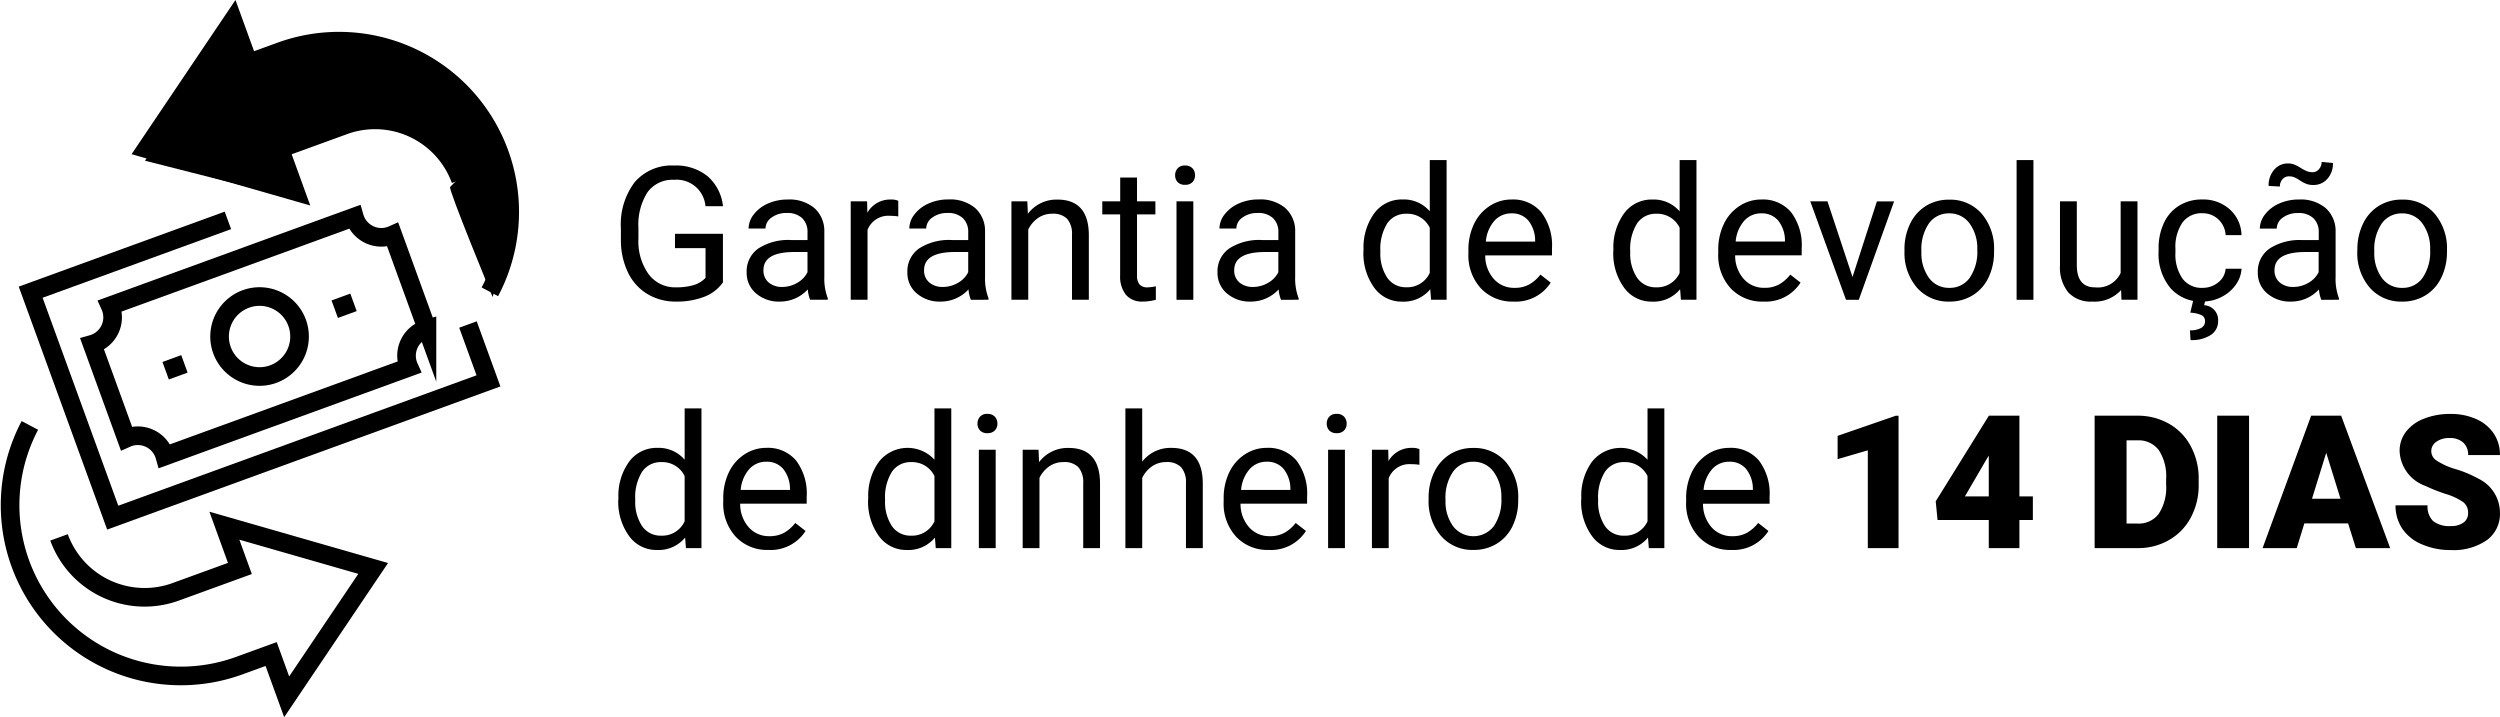
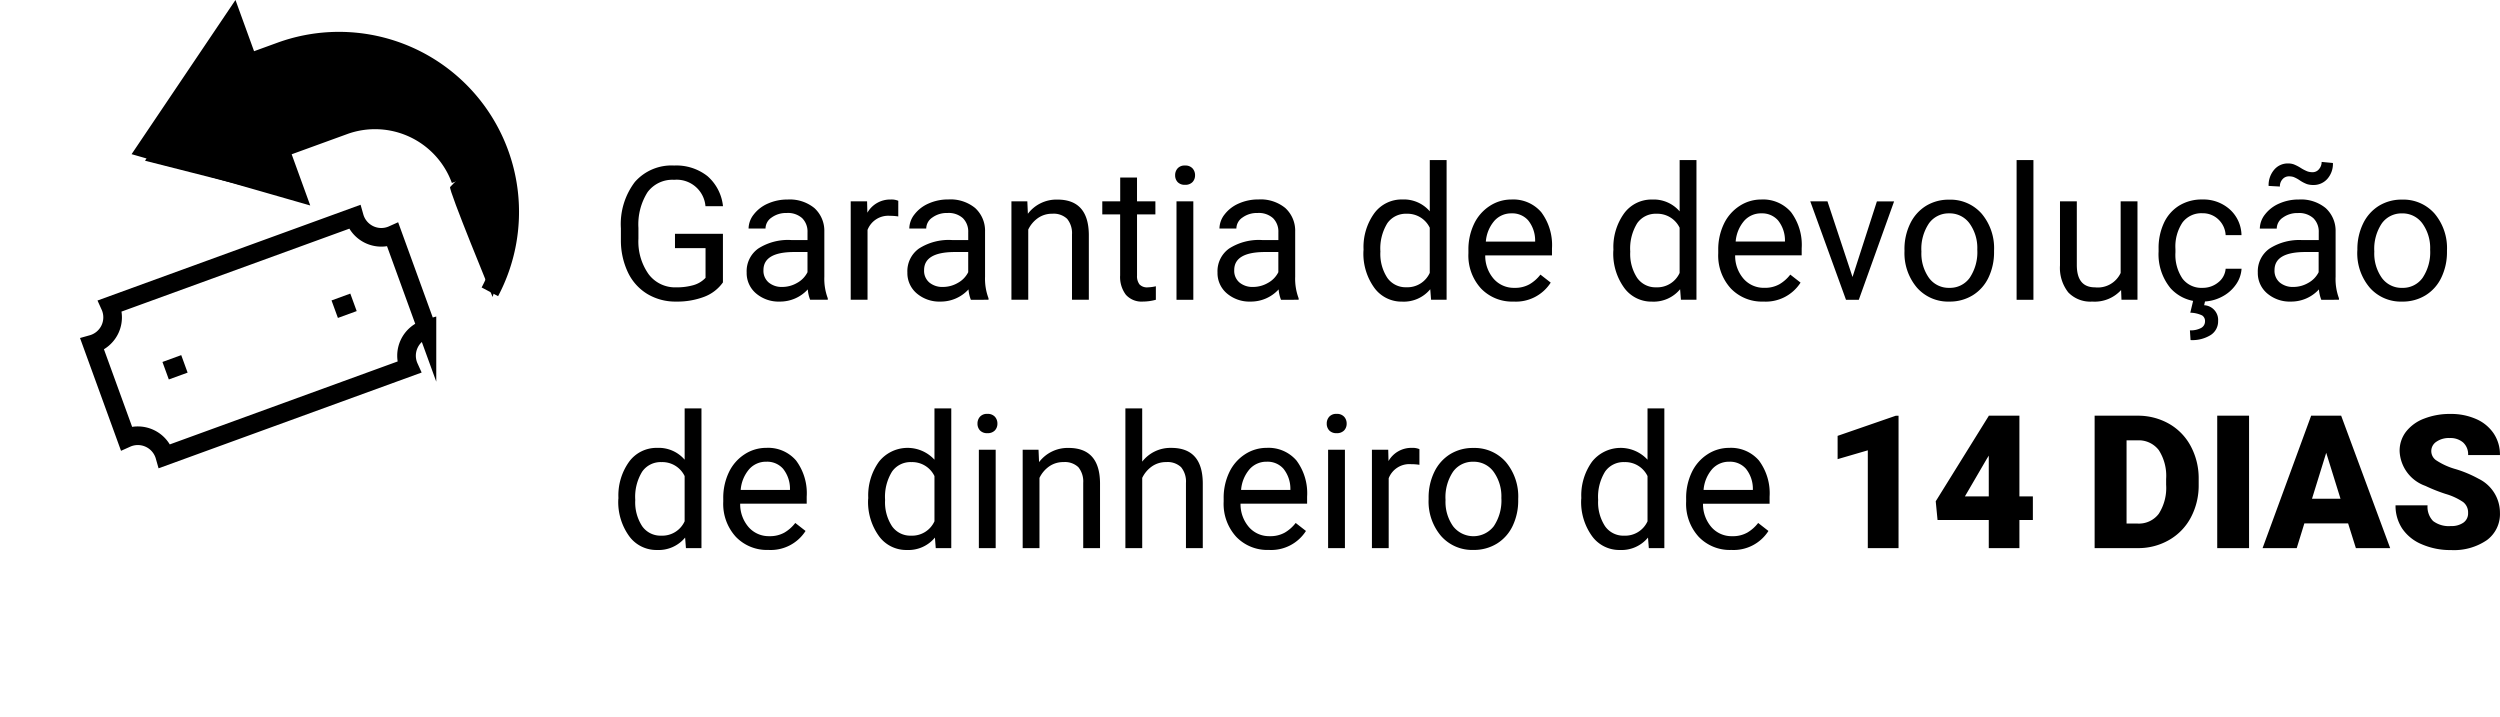
<svg xmlns="http://www.w3.org/2000/svg" width="161.06" height="46.209" viewBox="0 0 161.06 46.209">
  <path data-name="Path 7087" d="M46.574 18.193a2.6 2.6 0 0 1-1.21.929 4.887 4.887 0 0 1-1.808.307 3.506 3.506 0 0 1-1.851-.489 3.26 3.26 0 0 1-1.251-1.392A4.806 4.806 0 0 1 40 15.457v-.745a4.487 4.487 0 0 1 .9-2.988 3.134 3.134 0 0 1 2.528-1.06 3.237 3.237 0 0 1 2.15.683 2.974 2.974 0 0 1 1 1.937h-1.129a1.86 1.86 0 0 0-2.016-1.7 1.991 1.991 0 0 0-1.714.795 3.88 3.88 0 0 0-.589 2.3v.7a3.636 3.636 0 0 0 .655 2.283 2.127 2.127 0 0 0 1.777.85 3.921 3.921 0 0 0 1.107-.14 1.713 1.713 0 0 0 .785-.473v-1.915h-1.969v-.92h3.089zm5.619 1.119a2.277 2.277 0 0 1-.152-.668 2.419 2.419 0 0 1-1.8.785 2.238 2.238 0 0 1-1.538-.53 1.716 1.716 0 0 1-.6-1.345 1.792 1.792 0 0 1 .747-1.542 3.55 3.55 0 0 1 2.118-.548h1.055v-.5a1.217 1.217 0 0 0-.34-.905 1.366 1.366 0 0 0-1-.337 1.581 1.581 0 0 0-.973.293.863.863 0 0 0-.393.709h-1.091a1.5 1.5 0 0 1 .337-.912 2.3 2.3 0 0 1 .914-.7 3.075 3.075 0 0 1 1.269-.258 2.506 2.506 0 0 1 1.717.548 1.976 1.976 0 0 1 .644 1.51v2.918a3.567 3.567 0 0 0 .223 1.389v.093zm-1.8-.826a1.905 1.905 0 0 0 .967-.264 1.6 1.6 0 0 0 .662-.686v-1.3h-.85q-1.987 0-1.987 1.166a.987.987 0 0 0 .34.8 1.306 1.306 0 0 0 .869.284zm7.477-4.541a3.248 3.248 0 0 0-.533-.041 1.428 1.428 0 0 0-1.447.908v4.5h-1.084v-6.34h1.055l.018.732a1.688 1.688 0 0 1 1.512-.85 1.107 1.107 0 0 1 .48.082zm4.677 5.367a2.277 2.277 0 0 1-.152-.668 2.419 2.419 0 0 1-1.8.785 2.238 2.238 0 0 1-1.538-.53 1.716 1.716 0 0 1-.6-1.345 1.792 1.792 0 0 1 .747-1.542 3.55 3.55 0 0 1 2.118-.548h1.055v-.5a1.217 1.217 0 0 0-.34-.905 1.366 1.366 0 0 0-1-.337 1.581 1.581 0 0 0-.973.293.863.863 0 0 0-.393.709h-1.09a1.5 1.5 0 0 1 .337-.917 2.3 2.3 0 0 1 .914-.7 3.075 3.075 0 0 1 1.269-.258 2.506 2.506 0 0 1 1.717.548 1.976 1.976 0 0 1 .643 1.515v2.918a3.567 3.567 0 0 0 .224 1.388v.094zm-1.8-.826a1.905 1.905 0 0 0 .967-.264 1.6 1.6 0 0 0 .662-.686v-1.3h-.85q-1.992 0-1.992 1.166a.987.987 0 0 0 .34.8 1.306 1.306 0 0 0 .874.284zm5.438-5.514.035.8a2.31 2.31 0 0 1 1.9-.914q2.01 0 2.027 2.268v4.186h-1.085v-4.2a1.459 1.459 0 0 0-.313-1.014 1.256 1.256 0 0 0-.958-.328 1.564 1.564 0 0 0-.926.281 1.91 1.91 0 0 0-.621.738v4.523H65.16v-6.34zm7.066-1.535v1.535h1.184v.84h-1.183v3.937a.88.88 0 0 0 .158.572.666.666 0 0 0 .539.191 2.624 2.624 0 0 0 .516-.07v.87a3.161 3.161 0 0 1-.832.116 1.35 1.35 0 0 1-1.1-.439 1.888 1.888 0 0 1-.369-1.248v-3.929h-1.15v-.84h1.154v-1.535zm3.628 7.875h-1.084v-6.34h1.084zm-1.172-8.021a.647.647 0 0 1 .161-.445.6.6 0 0 1 .478-.182.614.614 0 0 1 .48.182.64.64 0 0 1 .164.445.619.619 0 0 1-.164.439.626.626 0 0 1-.48.176.616.616 0 0 1-.478-.176.626.626 0 0 1-.161-.439zm6.82 8.021a2.277 2.277 0 0 1-.152-.668 2.419 2.419 0 0 1-1.8.785 2.238 2.238 0 0 1-1.538-.53 1.716 1.716 0 0 1-.6-1.345 1.792 1.792 0 0 1 .748-1.542 3.55 3.55 0 0 1 2.118-.548h1.055v-.5a1.217 1.217 0 0 0-.34-.905 1.366 1.366 0 0 0-1-.337 1.581 1.581 0 0 0-.973.293.863.863 0 0 0-.393.709h-1.09a1.5 1.5 0 0 1 .337-.917 2.3 2.3 0 0 1 .914-.7 3.075 3.075 0 0 1 1.269-.258 2.506 2.506 0 0 1 1.717.548 1.976 1.976 0 0 1 .642 1.515v2.918a3.567 3.567 0 0 0 .223 1.389v.093zm-1.8-.826a1.905 1.905 0 0 0 .967-.264 1.6 1.6 0 0 0 .662-.686v-1.3h-.85q-1.992 0-1.992 1.166a.987.987 0 0 0 .34.8 1.306 1.306 0 0 0 .874.284zm7.119-2.4a3.714 3.714 0 0 1 .691-2.347 2.186 2.186 0 0 1 1.811-.888 2.2 2.2 0 0 1 1.764.762v-3.301h1.084v9h-1l-.053-.68a2.208 2.208 0 0 1-1.811.8 2.165 2.165 0 0 1-1.8-.9 3.756 3.756 0 0 1-.694-2.355zm1.084.123a2.812 2.812 0 0 0 .445 1.688 1.44 1.44 0 0 0 1.23.609 1.581 1.581 0 0 0 1.506-.926v-2.909a1.593 1.593 0 0 0-1.494-.9 1.446 1.446 0 0 0-1.242.615 3.1 3.1 0 0 0-.444 1.826zm8.58 3.22a2.77 2.77 0 0 1-2.1-.847 3.142 3.142 0 0 1-.809-2.265v-.2a3.8 3.8 0 0 1 .36-1.685 2.811 2.811 0 0 1 1.008-1.16 2.534 2.534 0 0 1 1.4-.419 2.374 2.374 0 0 1 1.922.814 3.526 3.526 0 0 1 .694 2.334v.451h-4.3a2.254 2.254 0 0 0 .548 1.515 1.722 1.722 0 0 0 1.333.577 1.888 1.888 0 0 0 .975-.232 2.444 2.444 0 0 0 .7-.621l.662.516a2.662 2.662 0 0 1-2.393 1.222zm-.135-5.683a1.446 1.446 0 0 0-1.1.478 2.321 2.321 0 0 0-.551 1.339H98.9v-.082a2.065 2.065 0 0 0-.445-1.28 1.361 1.361 0 0 0-1.08-.455zm6.568 2.344a3.714 3.714 0 0 1 .691-2.347 2.186 2.186 0 0 1 1.811-.888 2.2 2.2 0 0 1 1.764.762v-3.305h1.084v9h-1l-.053-.68a2.208 2.208 0 0 1-1.811.8 2.165 2.165 0 0 1-1.8-.9 3.756 3.756 0 0 1-.694-2.355zm1.084.123a2.812 2.812 0 0 0 .445 1.688 1.44 1.44 0 0 0 1.23.609 1.581 1.581 0 0 0 1.506-.926v-2.913a1.593 1.593 0 0 0-1.494-.9 1.446 1.446 0 0 0-1.242.615 3.1 3.1 0 0 0-.445 1.826zm8.578 3.216a2.77 2.77 0 0 1-2.1-.847 3.142 3.142 0 0 1-.809-2.265v-.2a3.8 3.8 0 0 1 .36-1.685 2.811 2.811 0 0 1 1.008-1.16 2.534 2.534 0 0 1 1.4-.419 2.374 2.374 0 0 1 1.922.814 3.526 3.526 0 0 1 .686 2.332v.451h-4.287a2.254 2.254 0 0 0 .548 1.515 1.722 1.722 0 0 0 1.333.577 1.888 1.888 0 0 0 .971-.23 2.444 2.444 0 0 0 .7-.621l.662.516a2.662 2.662 0 0 1-2.394 1.222zm-.135-5.684a1.446 1.446 0 0 0-1.1.478 2.321 2.321 0 0 0-.551 1.339h3.176v-.082a2.065 2.065 0 0 0-.445-1.28 1.361 1.361 0 0 0-1.079-.454zm5.877 4.1 1.57-4.869h1.108l-2.273 6.336h-.826l-2.3-6.34h1.107zm3.346-1.758a3.745 3.745 0 0 1 .366-1.675 2.732 2.732 0 0 1 1.02-1.148 2.775 2.775 0 0 1 1.491-.4 2.674 2.674 0 0 1 2.095.9 3.449 3.449 0 0 1 .8 2.385v.063a3.777 3.777 0 0 1-.354 1.661 2.692 2.692 0 0 1-1.014 1.146 2.807 2.807 0 0 1-1.512.41 2.667 2.667 0 0 1-2.089-.9 3.432 3.432 0 0 1-.8-2.373zm1.092.125a2.712 2.712 0 0 0 .489 1.693 1.566 1.566 0 0 0 1.31.639 1.556 1.556 0 0 0 1.313-.647 2.966 2.966 0 0 0 .488-1.814 2.708 2.708 0 0 0-.5-1.69 1.574 1.574 0 0 0-1.315-.647 1.557 1.557 0 0 0-1.295.639 2.944 2.944 0 0 0-.49 1.827zm7.217 3.1h-1.084v-9h1.084zm5.648-.627a2.3 2.3 0 0 1-1.857.744 1.971 1.971 0 0 1-1.544-.589 2.549 2.549 0 0 1-.536-1.743v-4.125h1.084v4.1q0 1.44 1.172 1.44a1.623 1.623 0 0 0 1.652-.926v-4.614h1.084v6.34h-1.031zm5.244-.141a1.561 1.561 0 0 0 1.014-.352 1.237 1.237 0 0 0 .477-.88h1.025a1.966 1.966 0 0 1-.375 1.037 2.47 2.47 0 0 1-.923.785 2.663 2.663 0 0 1-1.222.293 2.612 2.612 0 0 1-2.06-.864 3.442 3.442 0 0 1-.765-2.364v-.182a3.817 3.817 0 0 1 .34-1.646 2.588 2.588 0 0 1 .976-1.119 2.771 2.771 0 0 1 1.5-.4 2.543 2.543 0 0 1 1.772.639 2.283 2.283 0 0 1 .753 1.658h-1.021a1.494 1.494 0 0 0-.466-1.011 1.449 1.449 0 0 0-1.034-.4 1.517 1.517 0 0 0-1.28.595 2.793 2.793 0 0 0-.454 1.72v.205a2.737 2.737 0 0 0 .451 1.688 1.524 1.524 0 0 0 1.292.598zm.176.82-.07.3a.949.949 0 0 1 .9 1.014 1.045 1.045 0 0 1-.469.9 2.237 2.237 0 0 1-1.307.331l-.041-.627a1.406 1.406 0 0 0 .718-.152.475.475 0 0 0 .255-.428.423.423 0 0 0-.187-.381 1.882 1.882 0 0 0-.762-.176l.188-.785zm7.477-.052a2.277 2.277 0 0 1-.152-.668 2.419 2.419 0 0 1-1.8.785 2.238 2.238 0 0 1-1.538-.53 1.716 1.716 0 0 1-.6-1.345 1.792 1.792 0 0 1 .753-1.538 3.55 3.55 0 0 1 2.118-.548h1.055v-.5a1.217 1.217 0 0 0-.34-.905 1.366 1.366 0 0 0-1-.337 1.581 1.581 0 0 0-.973.293.863.863 0 0 0-.393.709h-1.09a1.5 1.5 0 0 1 .337-.917 2.3 2.3 0 0 1 .914-.7 3.075 3.075 0 0 1 1.269-.258 2.506 2.506 0 0 1 1.717.548 1.976 1.976 0 0 1 .645 1.509v2.918a3.567 3.567 0 0 0 .216 1.39v.094zm-1.8-.826a1.905 1.905 0 0 0 .967-.264 1.6 1.6 0 0 0 .662-.686v-1.3h-.85q-1.992 0-1.992 1.166a.987.987 0 0 0 .34.8 1.306 1.306 0 0 0 .874.284zm2.549-7.986a1.457 1.457 0 0 1-.36 1.025 1.17 1.17 0 0 1-.9.393 1.32 1.32 0 0 1-.416-.059 2.244 2.244 0 0 1-.46-.24 1.992 1.992 0 0 0-.41-.22 1 1 0 0 0-.29-.038.538.538 0 0 0-.41.185.669.669 0 0 0-.17.472l-.727-.041a1.529 1.529 0 0 1 .354-1.037 1.137 1.137 0 0 1 .9-.41 1.092 1.092 0 0 1 .369.059 2.69 2.69 0 0 1 .445.229 2.62 2.62 0 0 0 .431.223.989.989 0 0 0 .331.053.524.524 0 0 0 .419-.2.7.7 0 0 0 .167-.463zm1.576 5.584a3.745 3.745 0 0 1 .366-1.676 2.732 2.732 0 0 1 1.02-1.148 2.775 2.775 0 0 1 1.491-.4 2.674 2.674 0 0 1 2.095.9 3.449 3.449 0 0 1 .8 2.385v.067a3.777 3.777 0 0 1-.359 1.662 2.692 2.692 0 0 1-1.014 1.146 2.807 2.807 0 0 1-1.515.41 2.667 2.667 0 0 1-2.089-.9 3.432 3.432 0 0 1-.8-2.373zm1.09.129a2.712 2.712 0 0 0 .489 1.693 1.566 1.566 0 0 0 1.31.639 1.556 1.556 0 0 0 1.313-.647 2.966 2.966 0 0 0 .486-1.813 2.708 2.708 0 0 0-.5-1.69 1.574 1.574 0 0 0-1.315-.647 1.557 1.557 0 0 0-1.295.639 2.944 2.944 0 0 0-.487 1.825zM39.842 32.089a3.714 3.714 0 0 1 .691-2.347 2.186 2.186 0 0 1 1.811-.888 2.2 2.2 0 0 1 1.764.762v-3.304h1.083v9h-1l-.053-.68a2.208 2.208 0 0 1-1.811.8 2.165 2.165 0 0 1-1.8-.9 3.756 3.756 0 0 1-.694-2.355zm1.084.123a2.812 2.812 0 0 0 .445 1.688 1.44 1.44 0 0 0 1.23.609 1.581 1.581 0 0 0 1.506-.926v-2.912a1.593 1.593 0 0 0-1.494-.9 1.446 1.446 0 0 0-1.242.615 3.1 3.1 0 0 0-.445 1.826zm8.578 3.217a2.77 2.77 0 0 1-2.1-.847 3.142 3.142 0 0 1-.809-2.265v-.2a3.8 3.8 0 0 1 .36-1.685 2.811 2.811 0 0 1 1.008-1.16 2.534 2.534 0 0 1 1.4-.419 2.374 2.374 0 0 1 1.922.814 3.526 3.526 0 0 1 .686 2.332v.451h-4.286a2.254 2.254 0 0 0 .548 1.515 1.722 1.722 0 0 0 1.333.577 1.888 1.888 0 0 0 .969-.23 2.444 2.444 0 0 0 .7-.621l.662.516a2.662 2.662 0 0 1-2.393 1.222zm-.135-5.684a1.446 1.446 0 0 0-1.1.478 2.321 2.321 0 0 0-.551 1.339h3.176v-.082a2.065 2.065 0 0 0-.445-1.28 1.361 1.361 0 0 0-1.08-.454zm6.568 2.344a3.714 3.714 0 0 1 .691-2.347 2.352 2.352 0 0 1 3.574-.126v-3.304h1.083v9h-1l-.053-.68a2.208 2.208 0 0 1-1.811.8 2.165 2.165 0 0 1-1.8-.9 3.756 3.756 0 0 1-.694-2.355zm1.084.123a2.812 2.812 0 0 0 .445 1.688 1.44 1.44 0 0 0 1.23.609 1.581 1.581 0 0 0 1.506-.926v-2.912a1.593 1.593 0 0 0-1.494-.9 1.446 1.446 0 0 0-1.242.615 3.1 3.1 0 0 0-.445 1.826zm7.125 3.1h-1.084v-6.34h1.084zm-1.172-8.021a.647.647 0 0 1 .161-.445.6.6 0 0 1 .478-.182.614.614 0 0 1 .48.182.64.64 0 0 1 .164.445.619.619 0 0 1-.164.439.626.626 0 0 1-.48.176.616.616 0 0 1-.478-.176.626.626 0 0 1-.161-.439zm3.932 1.681.035.8a2.31 2.31 0 0 1 1.9-.914q2.01 0 2.027 2.268v4.186h-1.083v-4.2a1.459 1.459 0 0 0-.313-1.014 1.256 1.256 0 0 0-.958-.328 1.564 1.564 0 0 0-.926.281 1.91 1.91 0 0 0-.621.738v4.523h-1.082v-6.34zm6.68.768a2.3 2.3 0 0 1 1.875-.885q2.01 0 2.027 2.268v4.189h-1.084v-4.2a1.459 1.459 0 0 0-.313-1.014 1.256 1.256 0 0 0-.958-.328 1.564 1.564 0 0 0-.926.281 1.91 1.91 0 0 0-.621.738v4.523h-1.084v-9h1.083zm8.156 5.689a2.77 2.77 0 0 1-2.1-.847 3.142 3.142 0 0 1-.809-2.265v-.2a3.8 3.8 0 0 1 .36-1.685 2.811 2.811 0 0 1 1.008-1.16 2.534 2.534 0 0 1 1.4-.419 2.374 2.374 0 0 1 1.922.814 3.526 3.526 0 0 1 .686 2.332v.451H79.92a2.254 2.254 0 0 0 .548 1.515 1.722 1.722 0 0 0 1.333.577 1.888 1.888 0 0 0 .972-.23 2.444 2.444 0 0 0 .7-.621l.662.516a2.662 2.662 0 0 1-2.393 1.222zm-.135-5.684a1.446 1.446 0 0 0-1.1.478 2.321 2.321 0 0 0-.551 1.339h3.176v-.082a2.065 2.065 0 0 0-.445-1.28 1.361 1.361 0 0 0-1.08-.454zm5.039 5.567h-1.084v-6.34h1.084zm-1.172-8.021a.647.647 0 0 1 .161-.445.6.6 0 0 1 .478-.182.614.614 0 0 1 .48.182.64.64 0 0 1 .164.445.619.619 0 0 1-.164.439.626.626 0 0 1-.48.176.616.616 0 0 1-.478-.176.626.626 0 0 1-.161-.439zm5.971 2.654a3.248 3.248 0 0 0-.533-.041 1.428 1.428 0 0 0-1.447.908v4.5h-1.08v-6.34h1.05l.018.732a1.688 1.688 0 0 1 1.512-.85 1.107 1.107 0 0 1 .48.082zm.592 2.139a3.745 3.745 0 0 1 .366-1.676 2.732 2.732 0 0 1 1.02-1.148 2.775 2.775 0 0 1 1.491-.4 2.674 2.674 0 0 1 2.095.9 3.449 3.449 0 0 1 .8 2.385v.067a3.777 3.777 0 0 1-.354 1.661 2.692 2.692 0 0 1-1.014 1.146 2.807 2.807 0 0 1-1.515.41 2.667 2.667 0 0 1-2.089-.9 3.432 3.432 0 0 1-.8-2.373zm1.09.129a2.712 2.712 0 0 0 .489 1.693 1.658 1.658 0 0 0 2.622-.009 2.966 2.966 0 0 0 .486-1.813 2.708 2.708 0 0 0-.5-1.69 1.574 1.574 0 0 0-1.315-.647 1.557 1.557 0 0 0-1.295.639 2.944 2.944 0 0 0-.487 1.826zm8.748-.123a3.714 3.714 0 0 1 .691-2.347 2.352 2.352 0 0 1 3.574-.126v-3.305h1.084v9h-1l-.053-.68a2.208 2.208 0 0 1-1.811.8 2.165 2.165 0 0 1-1.8-.9 3.756 3.756 0 0 1-.694-2.355zm1.084.123a2.812 2.812 0 0 0 .445 1.688 1.44 1.44 0 0 0 1.23.609 1.581 1.581 0 0 0 1.506-.926v-2.913a1.593 1.593 0 0 0-1.494-.9 1.446 1.446 0 0 0-1.242.615 3.1 3.1 0 0 0-.445 1.826zm8.578 3.217a2.77 2.77 0 0 1-2.1-.847 3.142 3.142 0 0 1-.809-2.265v-.2a3.8 3.8 0 0 1 .36-1.685 2.811 2.811 0 0 1 1.008-1.16 2.534 2.534 0 0 1 1.4-.419 2.374 2.374 0 0 1 1.922.814 3.526 3.526 0 0 1 .686 2.332v.451h-4.289a2.254 2.254 0 0 0 .548 1.515 1.722 1.722 0 0 0 1.333.577 1.888 1.888 0 0 0 .972-.231 2.444 2.444 0 0 0 .7-.621l.662.516a2.662 2.662 0 0 1-2.393 1.222zm-.135-5.684a1.446 1.446 0 0 0-1.1.478 2.321 2.321 0 0 0-.551 1.339h3.176v-.082a2.065 2.065 0 0 0-.445-1.28 1.361 1.361 0 0 0-1.08-.455zm10.91 5.566h-1.98v-6.3l-1.945.568v-1.5l3.744-1.295h.182zm7.787-3.334h.867v1.523h-.867v1.811h-1.974v-1.811h-3.3l-.117-1.207 3.416-5.5v-.013h1.975zm-3.51 0h1.536v-2.625l-.123.2zm8.356 3.334v-8.531h2.748a4.042 4.042 0 0 1 2.033.513 3.6 3.6 0 0 1 1.409 1.447 4.37 4.37 0 0 1 .513 2.095v.393a4.395 4.395 0 0 1-.5 2.1 3.619 3.619 0 0 1-1.395 1.453 3.953 3.953 0 0 1-2.007.53zm2.057-6.943v5.361h.715a1.6 1.6 0 0 0 1.359-.63 3.087 3.087 0 0 0 .475-1.872v-.369a3.061 3.061 0 0 0-.475-1.863 1.628 1.628 0 0 0-1.383-.627zm7.892 6.943h-2.051v-8.531h2.051zm6.381-1.594h-2.818l-.492 1.594h-2.2l3.129-8.531h1.934l3.157 8.531h-2.209zm-2.326-1.588h1.836l-.92-2.959zm10.055.914a.845.845 0 0 0-.319-.7 3.969 3.969 0 0 0-1.122-.521 10.765 10.765 0 0 1-1.312-.521 2.486 2.486 0 0 1-1.658-2.238 2.007 2.007 0 0 1 .412-1.252 2.672 2.672 0 0 1 1.169-.844 4.549 4.549 0 0 1 1.7-.3 3.979 3.979 0 0 1 1.649.328 2.611 2.611 0 0 1 1.134.935 2.441 2.441 0 0 1 .4 1.386h-2.051a1.031 1.031 0 0 0-.319-.809 1.245 1.245 0 0 0-.864-.287 1.4 1.4 0 0 0-.87.243.716.716 0 0 0 .032 1.213 4.433 4.433 0 0 0 1.236.551 7.574 7.574 0 0 1 1.453.612 2.442 2.442 0 0 1 1.383 2.2 2.083 2.083 0 0 1-.844 1.758 3.753 3.753 0 0 1-2.314.639 4.592 4.592 0 0 1-1.878-.372 2.831 2.831 0 0 1-1.266-1.02 2.657 2.657 0 0 1-.425-1.491h2.063a1.308 1.308 0 0 0 .354 1.011 1.676 1.676 0 0 0 1.151.325 1.324 1.324 0 0 0 .806-.22.725.725 0 0 0 .3-.626z" />
  <g data-name="Group 4603">
    <g data-name="Group 4581">
      <path data-name="Line 1" transform="translate(10.671 23.442)" style="fill:none;stroke:#000;stroke-miterlimit:10;stroke-width:1.2px" d="M1.21 0 0 .441" />
-       <path data-name="Path 7106" d="M724.888 106.724a2.576 2.576 0 1 1-3.3-1.54 2.576 2.576 0 0 1 3.3 1.54z" transform="translate(-705.745 -85.925)" style="fill:none;stroke:#000;stroke-miterlimit:10;stroke-width:1.2px" />
      <path data-name="Path 7107" d="M713.376 113.445a1.805 1.805 0 0 0-2.477-1.155l-2.2-6.052a1.8 1.8 0 0 0 1.155-2.476l15.734-5.727a1.805 1.805 0 0 0 2.477 1.154l2.2 6.052a1.8 1.8 0 0 0-1.155 2.476z" transform="translate(-702.759 -84.059)" style="fill:none;stroke:#000;stroke-miterlimit:10;stroke-width:1.2px" />
      <path data-name="Line 2" transform="translate(21.564 19.478)" style="fill:none;stroke:#000;stroke-miterlimit:10;stroke-width:1.2px" d="M0 .441 1.21 0" />
-       <path data-name="Path 7108" d="m731.465 105.046 1.321 3.631-24.207 8.811-5.286-14.524L716 98.338" transform="translate(-701.317 -84.14)" style="fill:none;stroke:#000;stroke-miterlimit:10;stroke-width:1.2px" />
      <path data-name="Path 7109" d="M733.083 98.439A11 11 0 0 0 719.6 82.955l-2.067.752-1-2.756-5.573 8.271 9.586 2.753-1-2.756 2.067-.752 2.067-.752a5.867 5.867 0 0 1 7.519 3.506" transform="translate(-701.524 -79.639)" style="fill:none;stroke:#000;stroke-miterlimit:10;stroke-width:1.2px" />
-       <path data-name="Path 7110" d="M707.124 114.919A11 11 0 0 0 720.6 130.4l2.067-.752 1 2.756 5.573-8.271-9.586-2.754 1 2.756-2.067.752-2.067.752a5.866 5.866 0 0 1-7.518-3.506" transform="translate(-705.199 -87.512)" style="fill:none;stroke:#000;stroke-miterlimit:10;stroke-width:1.2px" />
    </g>
    <path data-name="Path 7123" d="m15.619 4.397-.802-2.776-5.473 8.734 9.789 2.487-.981-2.906 4.22-1.89 4.525.408 2.066 1.558.644 1.406-.609.63c-.13.136 2.737 7.085 2.737 7.085l1.049-3.429-.08-4.606-3.826-5.869-3.306-1.67-4.312-.633-3.226.41z" />
  </g>
</svg>